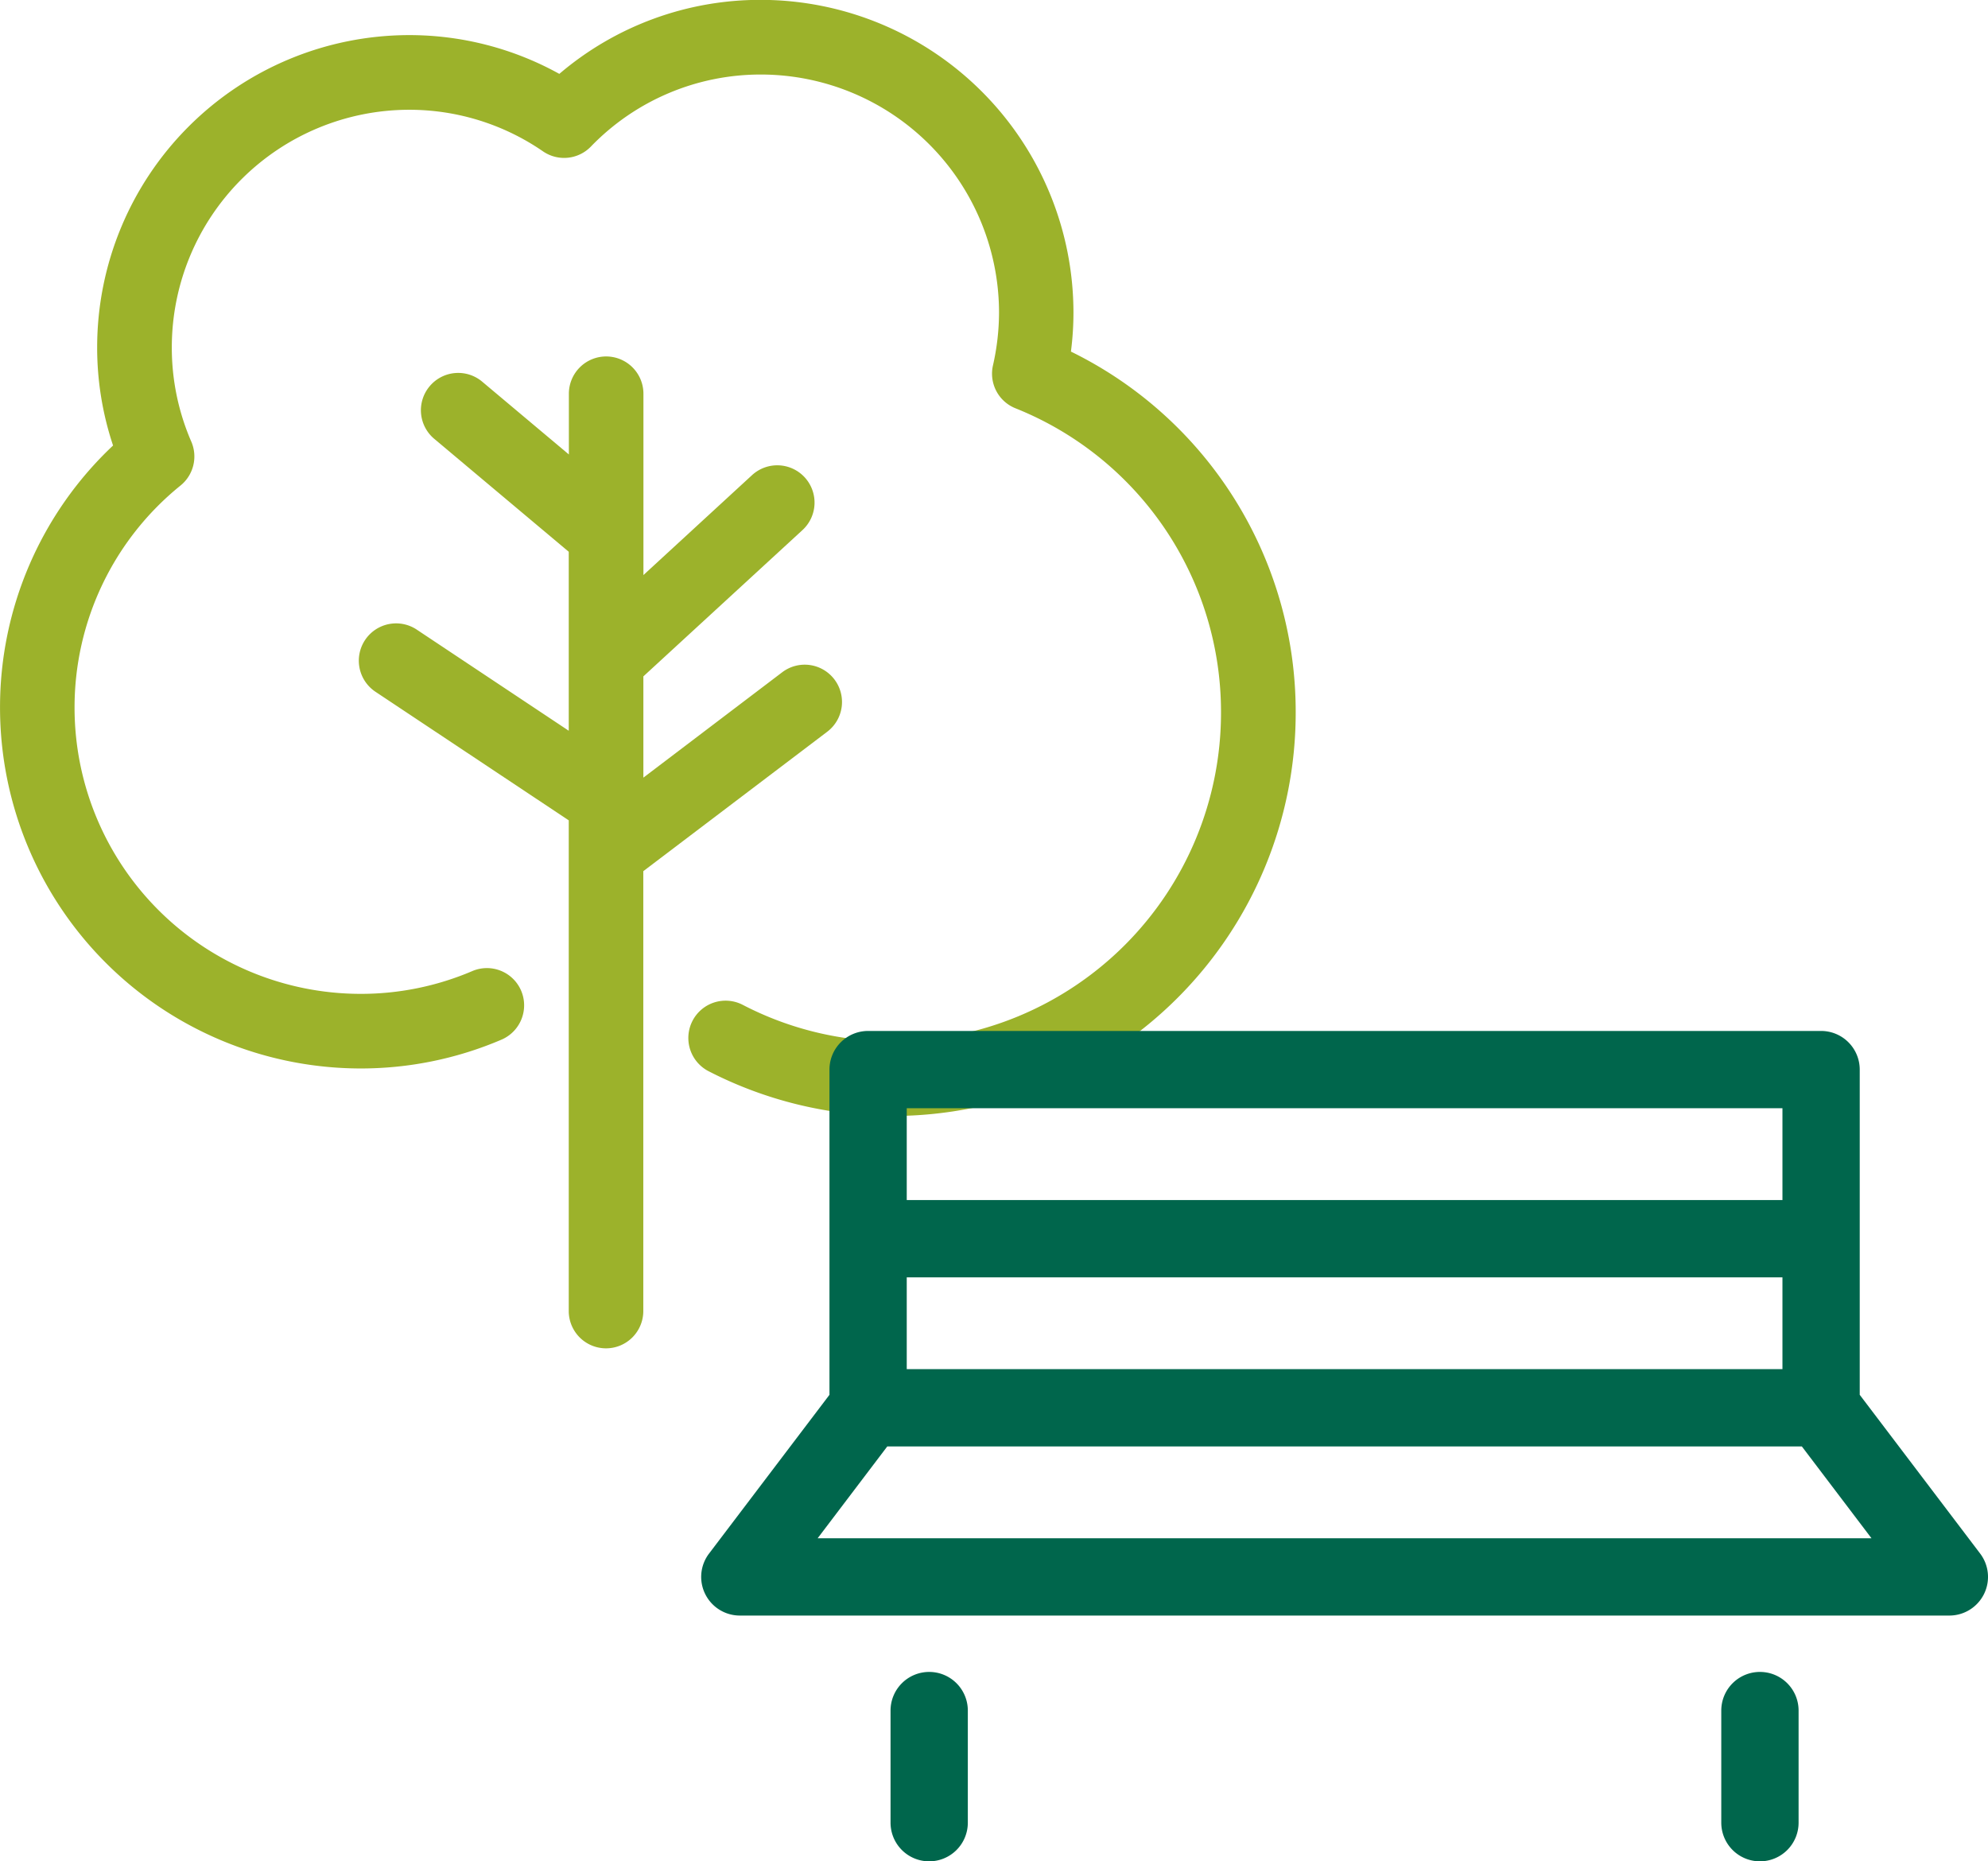
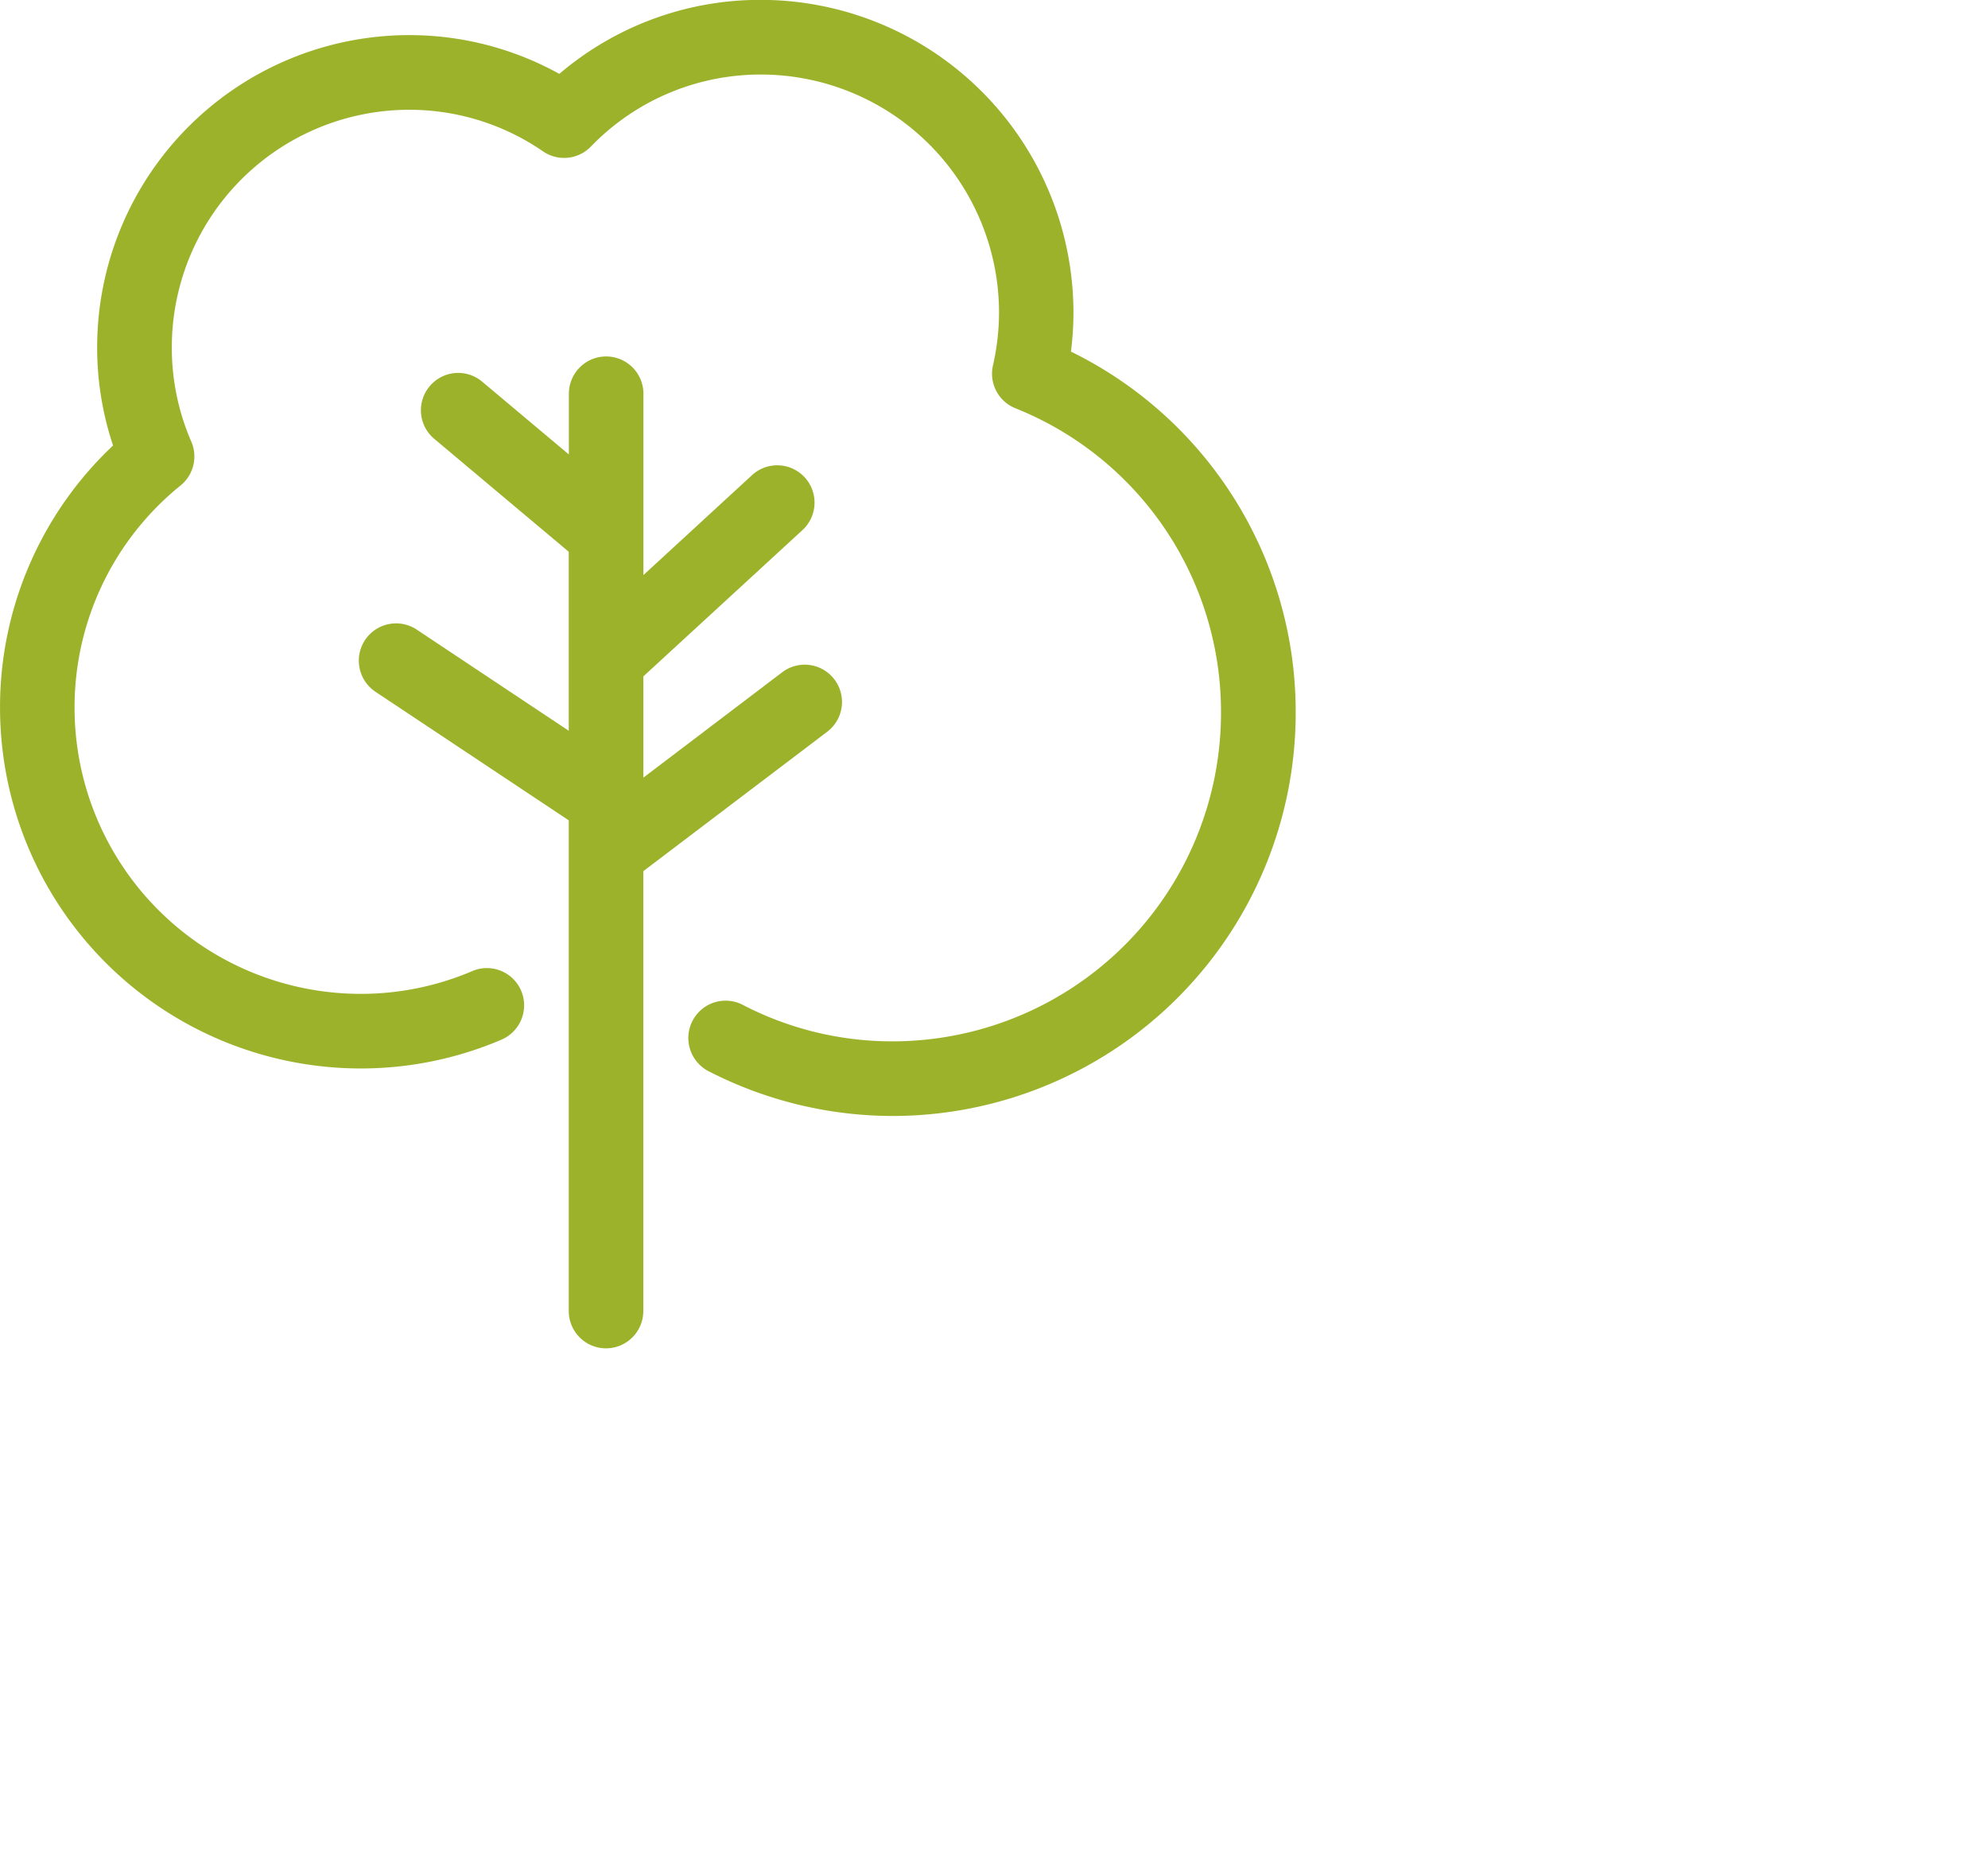
<svg xmlns="http://www.w3.org/2000/svg" width="61.222" height="57.314" viewBox="0 0 61.222 57.314">
  <defs>
    <style>.a{fill:#9cb22b;}.b{fill:#00664c;}</style>
  </defs>
  <g transform="translate(-1645.631 604.609)">
-     <path class="a" d="M1678.611-593.783a9.341,9.341,0,0,0,.078-1.2,9.637,9.637,0,0,0-9.622-9.63,9.525,9.525,0,0,0-6.211,2.279,9.53,9.53,0,0,0-4.633-1.194,9.616,9.616,0,0,0-9.6,9.609,9.511,9.511,0,0,0,.49,3.028,11.061,11.061,0,0,0-3.481,8.075,11.114,11.114,0,0,0,11.1,11.107,11.009,11.009,0,0,0,4.347-.889,1.15,1.15,0,0,0,.6-1.508,1.147,1.147,0,0,0-1.507-.6,8.727,8.727,0,0,1-3.445.7,8.815,8.815,0,0,1-8.8-8.809,8.778,8.778,0,0,1,3.265-6.845,1.152,1.152,0,0,0,.33-1.351,7.253,7.253,0,0,1-.6-2.907,7.316,7.316,0,0,1,7.305-7.311,7.258,7.258,0,0,1,4.127,1.281,1.147,1.147,0,0,0,1.472-.146,7.262,7.262,0,0,1,5.245-2.22,7.338,7.338,0,0,1,7.326,7.332,7.417,7.417,0,0,1-.187,1.625,1.147,1.147,0,0,0,.691,1.319,10.071,10.071,0,0,1,6.332,9.382,10.119,10.119,0,0,1-10.1,10.112,9.968,9.968,0,0,1-4.629-1.124,1.147,1.147,0,0,0-1.547.493,1.151,1.151,0,0,0,.492,1.549,12.42,12.42,0,0,0,5.684,1.38,12.418,12.418,0,0,0,12.4-12.41A12.352,12.352,0,0,0,1678.611-593.783Z" />
+     <path class="a" d="M1678.611-593.783a9.341,9.341,0,0,0,.078-1.2,9.637,9.637,0,0,0-9.622-9.63,9.525,9.525,0,0,0-6.211,2.279,9.53,9.53,0,0,0-4.633-1.194,9.616,9.616,0,0,0-9.6,9.609,9.511,9.511,0,0,0,.49,3.028,11.061,11.061,0,0,0-3.481,8.075,11.114,11.114,0,0,0,11.1,11.107,11.009,11.009,0,0,0,4.347-.889,1.15,1.15,0,0,0,.6-1.508,1.147,1.147,0,0,0-1.507-.6,8.727,8.727,0,0,1-3.445.7,8.815,8.815,0,0,1-8.8-8.809,8.778,8.778,0,0,1,3.265-6.845,1.152,1.152,0,0,0,.33-1.351,7.253,7.253,0,0,1-.6-2.907,7.316,7.316,0,0,1,7.305-7.311,7.258,7.258,0,0,1,4.127,1.281,1.147,1.147,0,0,0,1.472-.146,7.262,7.262,0,0,1,5.245-2.22,7.338,7.338,0,0,1,7.326,7.332,7.417,7.417,0,0,1-.187,1.625,1.147,1.147,0,0,0,.691,1.319,10.071,10.071,0,0,1,6.332,9.382,10.119,10.119,0,0,1-10.1,10.112,9.968,9.968,0,0,1-4.629-1.124,1.147,1.147,0,0,0-1.547.493,1.151,1.151,0,0,0,.492,1.549,12.42,12.42,0,0,0,5.684,1.38,12.418,12.418,0,0,0,12.4-12.41A12.352,12.352,0,0,0,1678.611-593.783" />
    <path class="a" d="M1671.107-582.078a1.149,1.149,0,0,0,.221-1.609,1.147,1.147,0,0,0-1.608-.222l-4.276,3.245v-3.118l4.9-4.505a1.149,1.149,0,0,0,.069-1.623,1.148,1.148,0,0,0-1.622-.069l-3.345,3.077v-5.582a1.148,1.148,0,0,0-1.148-1.149,1.148,1.148,0,0,0-1.148,1.149v1.869l-2.671-2.243a1.147,1.147,0,0,0-1.617.143A1.148,1.148,0,0,0,1659-591.1l4.146,3.481v5.511l-4.681-3.114a1.148,1.148,0,0,0-1.592.321,1.15,1.15,0,0,0,.321,1.593l5.952,3.959v15.109a1.149,1.149,0,0,0,1.148,1.149,1.149,1.149,0,0,0,1.148-1.149v-13.544Z" />
-     <path class="b" d="M1668.415-554.863h37.248a1.19,1.19,0,0,0,1.066-.661,1.189,1.189,0,0,0-.118-1.248l-3.708-4.888v-10.014a1.19,1.19,0,0,0-1.19-1.19h-29.348a1.19,1.19,0,0,0-1.19,1.19v10.014l-3.708,4.888a1.187,1.187,0,0,0-.118,1.248A1.19,1.19,0,0,0,1668.415-554.863Zm5.14-15.621h26.968v2.827h-26.968Zm0,5.207h26.968v2.827h-26.968Zm-.6,5.207h28.166l2.144,2.827h-32.454Zm1.291,6.943a1.19,1.19,0,0,1,1.19,1.19v3.451a1.19,1.19,0,0,1-1.19,1.191,1.19,1.19,0,0,1-1.19-1.191v-3.451A1.19,1.19,0,0,1,1674.247-553.127Zm25.584,0a1.19,1.19,0,0,1,1.19,1.19v3.451a1.19,1.19,0,0,1-1.19,1.191,1.191,1.191,0,0,1-1.191-1.191v-3.451A1.19,1.19,0,0,1,1699.831-553.127Z" />
  </g>
</svg>